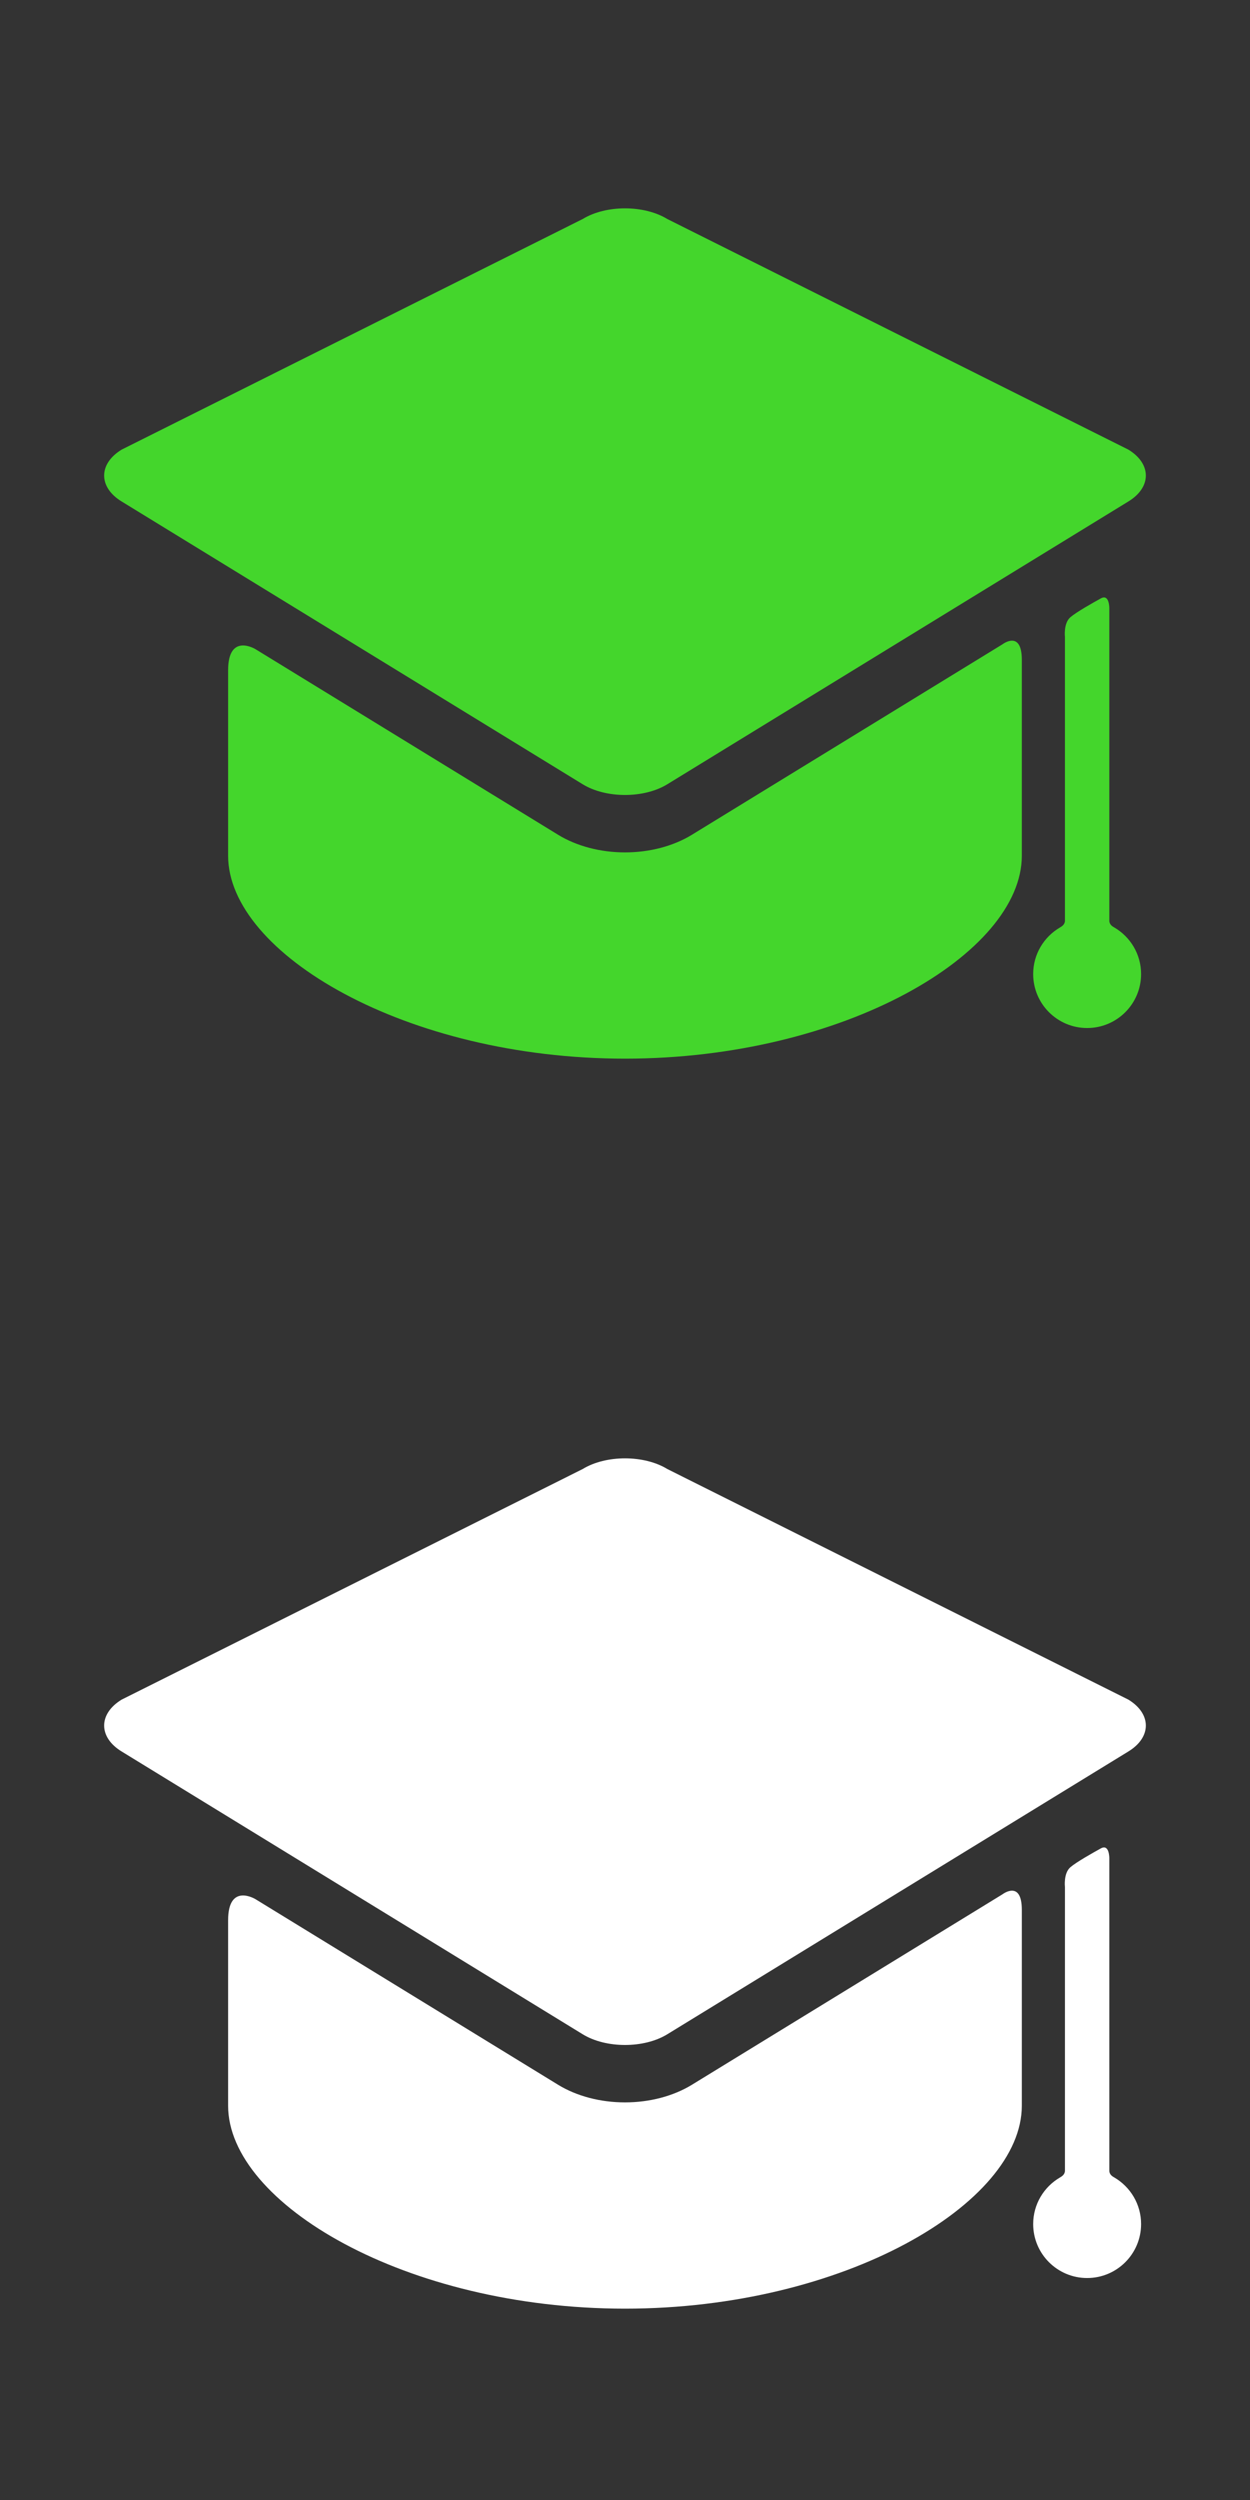
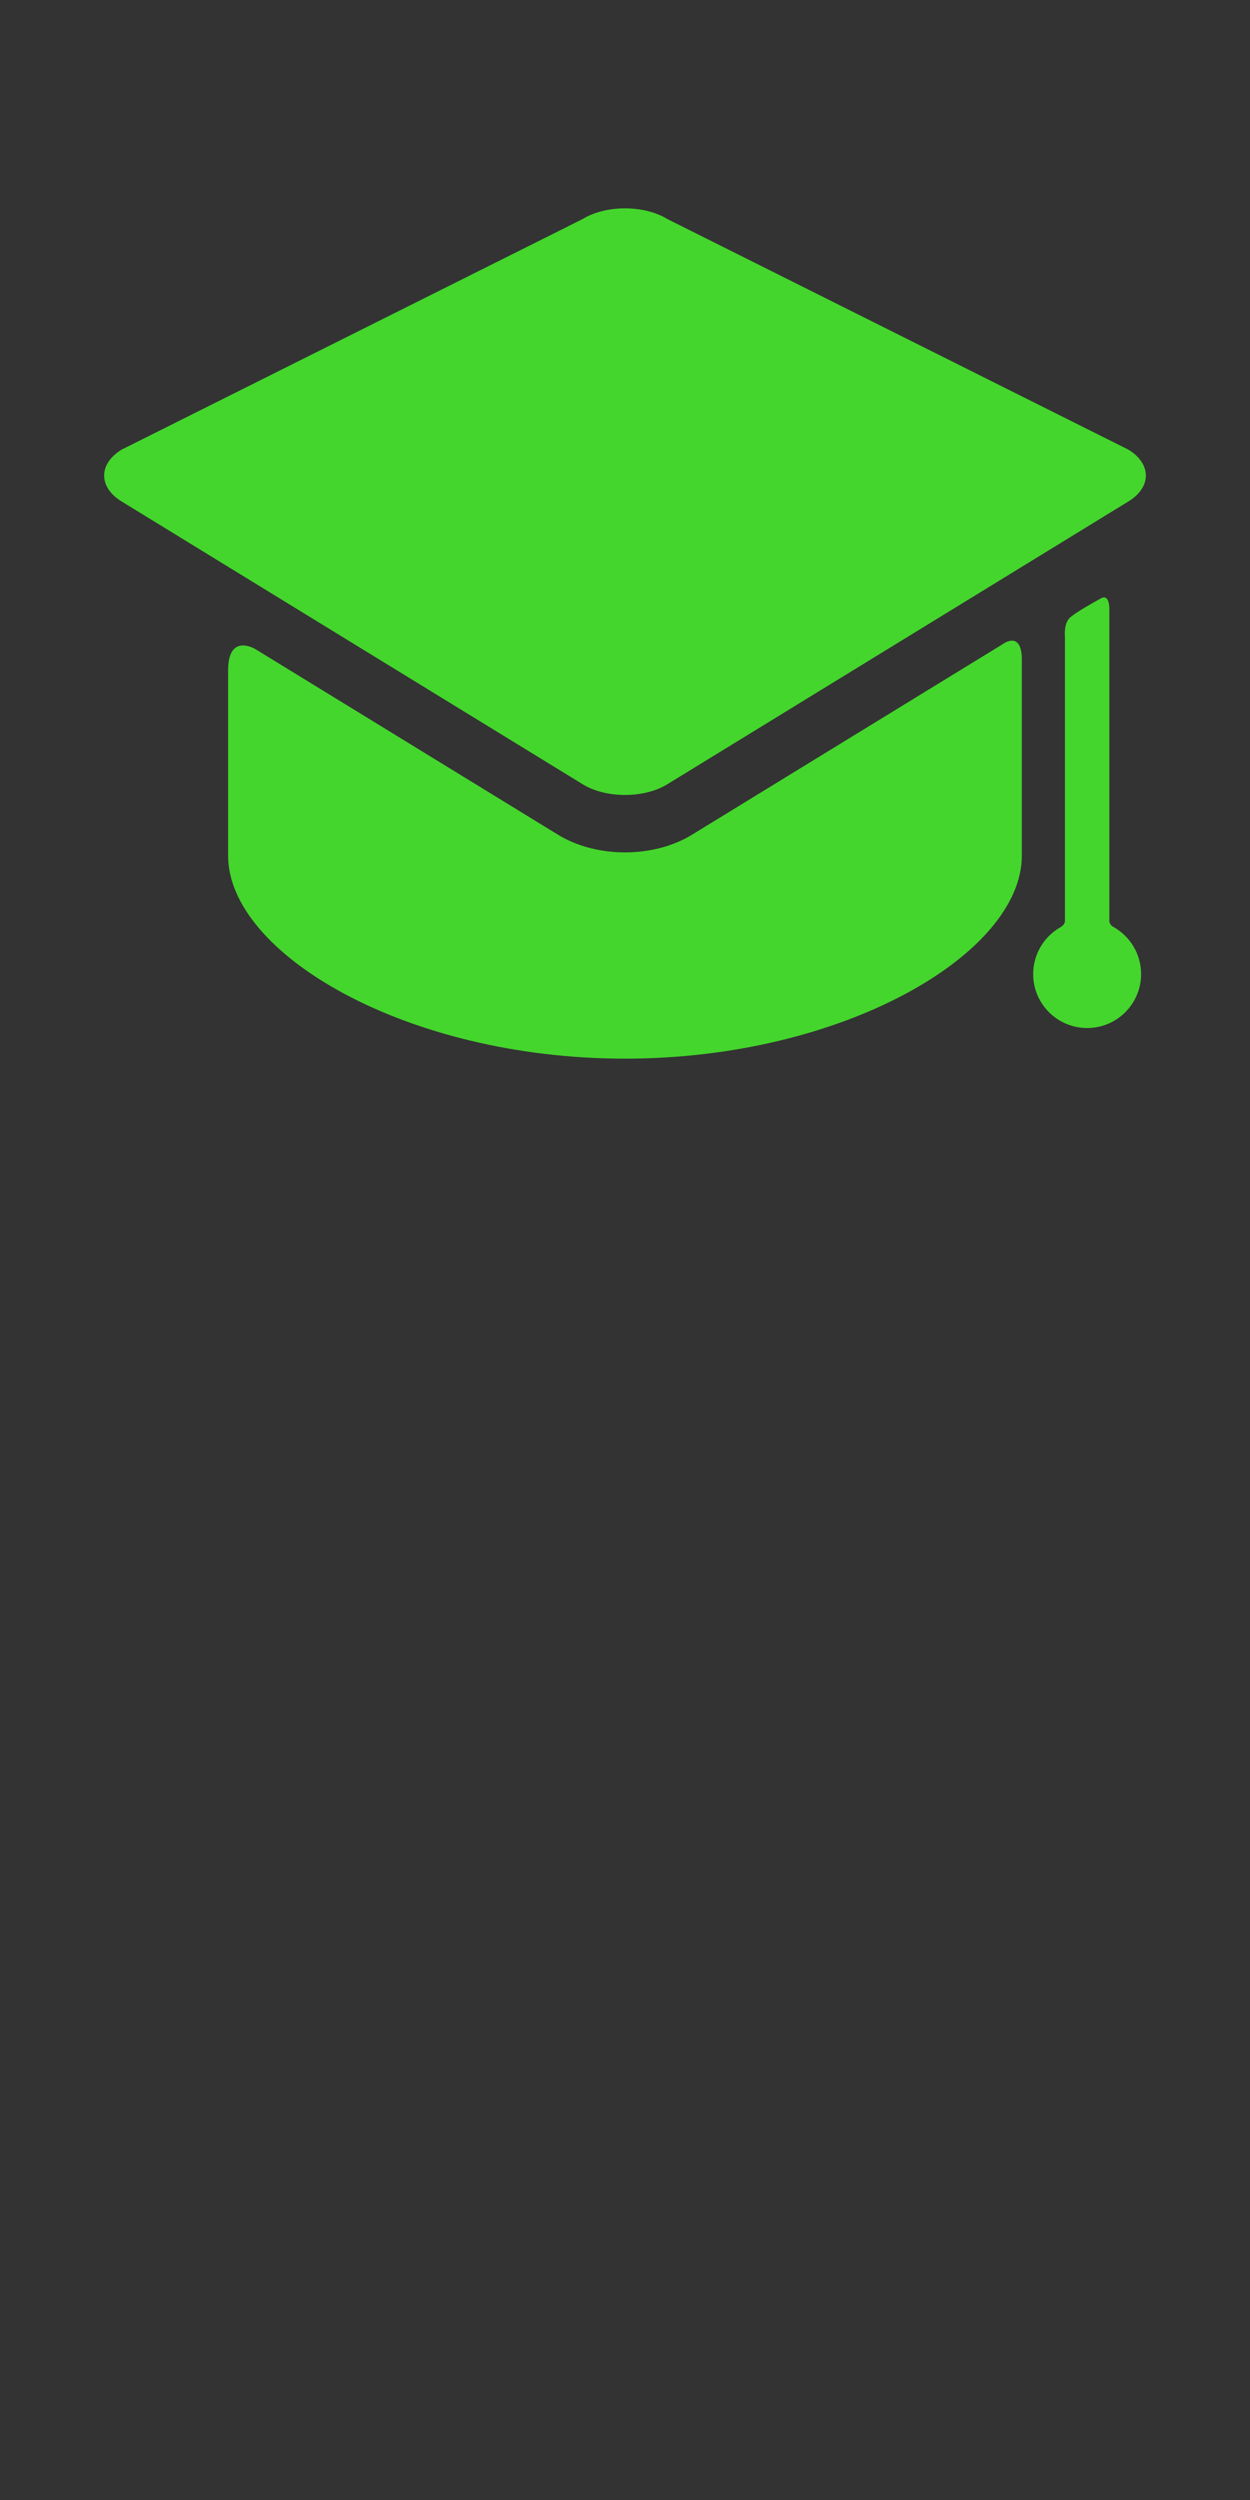
<svg xmlns="http://www.w3.org/2000/svg" width="24px" height="48px" viewBox="0 0 24 48" version="1.1">
  <rect x="0" y="0" width="24" height="48" fill="#333333" stroke="none" />
  <title>iconspirte_school</title>
  <desc>Created with Sketch.</desc>
  <defs />
  <g id="iconspirte_school" stroke="none" stroke-width="1" fill="none" fill-rule="evenodd">
    <path d="M13.284,16.028 L19.247,12.371 C19.247,12.371 19.619,12.085 19.619,12.67 C19.619,13.547 19.619,16.179 19.619,16.179 C19.619,16.212 19.619,16.378 19.619,16.43 C19.619,18.305 16.208,20.326 12,20.326 C7.792,20.326 4.38,18.305 4.38,16.43 C4.38,16.378 4.38,16.212 4.38,16.179 C4.38,16.179 4.38,13.698 4.38,12.87 C4.38,12.142 4.905,12.464 4.905,12.464 L10.716,16.028 C11.072,16.246 11.528,16.366 12,16.366 C12.472,16.366 12.928,16.246 13.284,16.028 Z M21.665,9.628 L12.812,15.058 C12.365,15.332 11.635,15.332 11.188,15.058 L2.335,9.628 C1.888,9.355 1.888,8.906 2.335,8.633 L11.188,4.205 C11.635,3.932 12.365,3.932 12.812,4.205 L21.665,8.633 C22.112,8.906 22.112,9.355 21.665,9.628 Z M21.299,17.677 C21.299,17.754 21.363,17.79 21.394,17.807 C21.702,17.987 21.909,18.32 21.909,18.702 C21.909,19.274 21.445,19.738 20.873,19.738 C20.301,19.738 19.837,19.274 19.837,18.702 C19.837,18.321 20.043,17.989 20.349,17.809 C20.38,17.791 20.447,17.754 20.447,17.677 C20.447,16.315 20.447,12.231 20.447,12.231 C20.447,12.231 20.416,11.968 20.551,11.851 C20.668,11.75 20.999,11.565 21.135,11.49 C21.303,11.396 21.299,11.68 21.299,11.68 C21.299,11.68 21.299,16.177 21.299,17.677 Z" id="school" fill="#44D62C" fill-rule="nonzero" />
-     <path d="M13.284,40.028 L19.247,36.371 C19.247,36.371 19.619,36.085 19.619,36.67 C19.619,37.547 19.619,40.179 19.619,40.179 C19.619,40.212 19.619,40.378 19.619,40.43 C19.619,42.305 16.208,44.326 12,44.326 C7.792,44.326 4.38,42.305 4.38,40.43 C4.38,40.378 4.38,40.212 4.38,40.179 C4.38,40.179 4.38,37.698 4.38,36.87 C4.38,36.142 4.905,36.464 4.905,36.464 L10.716,40.028 C11.072,40.246 11.528,40.366 12,40.366 C12.472,40.366 12.928,40.246 13.284,40.028 Z M21.665,33.628 L12.812,39.058 C12.365,39.332 11.635,39.332 11.188,39.058 L2.335,33.628 C1.888,33.355 1.888,32.906 2.335,32.633 L11.188,28.205 C11.635,27.932 12.365,27.932 12.812,28.205 L21.665,32.633 C22.112,32.906 22.112,33.355 21.665,33.628 Z M21.299,41.677 C21.299,41.754 21.363,41.79 21.394,41.807 C21.702,41.987 21.909,42.32 21.909,42.702 C21.909,43.274 21.445,43.738 20.873,43.738 C20.301,43.738 19.837,43.274 19.837,42.702 C19.837,42.321 20.043,41.989 20.349,41.809 C20.38,41.791 20.447,41.754 20.447,41.677 C20.447,40.315 20.447,36.231 20.447,36.231 C20.447,36.231 20.416,35.968 20.551,35.851 C20.668,35.75 20.999,35.565 21.135,35.49 C21.303,35.396 21.299,35.68 21.299,35.68 C21.299,35.68 21.299,40.177 21.299,41.677 Z" id="school" fill="#FFFFFF" fill-rule="nonzero" />
  </g>
</svg>